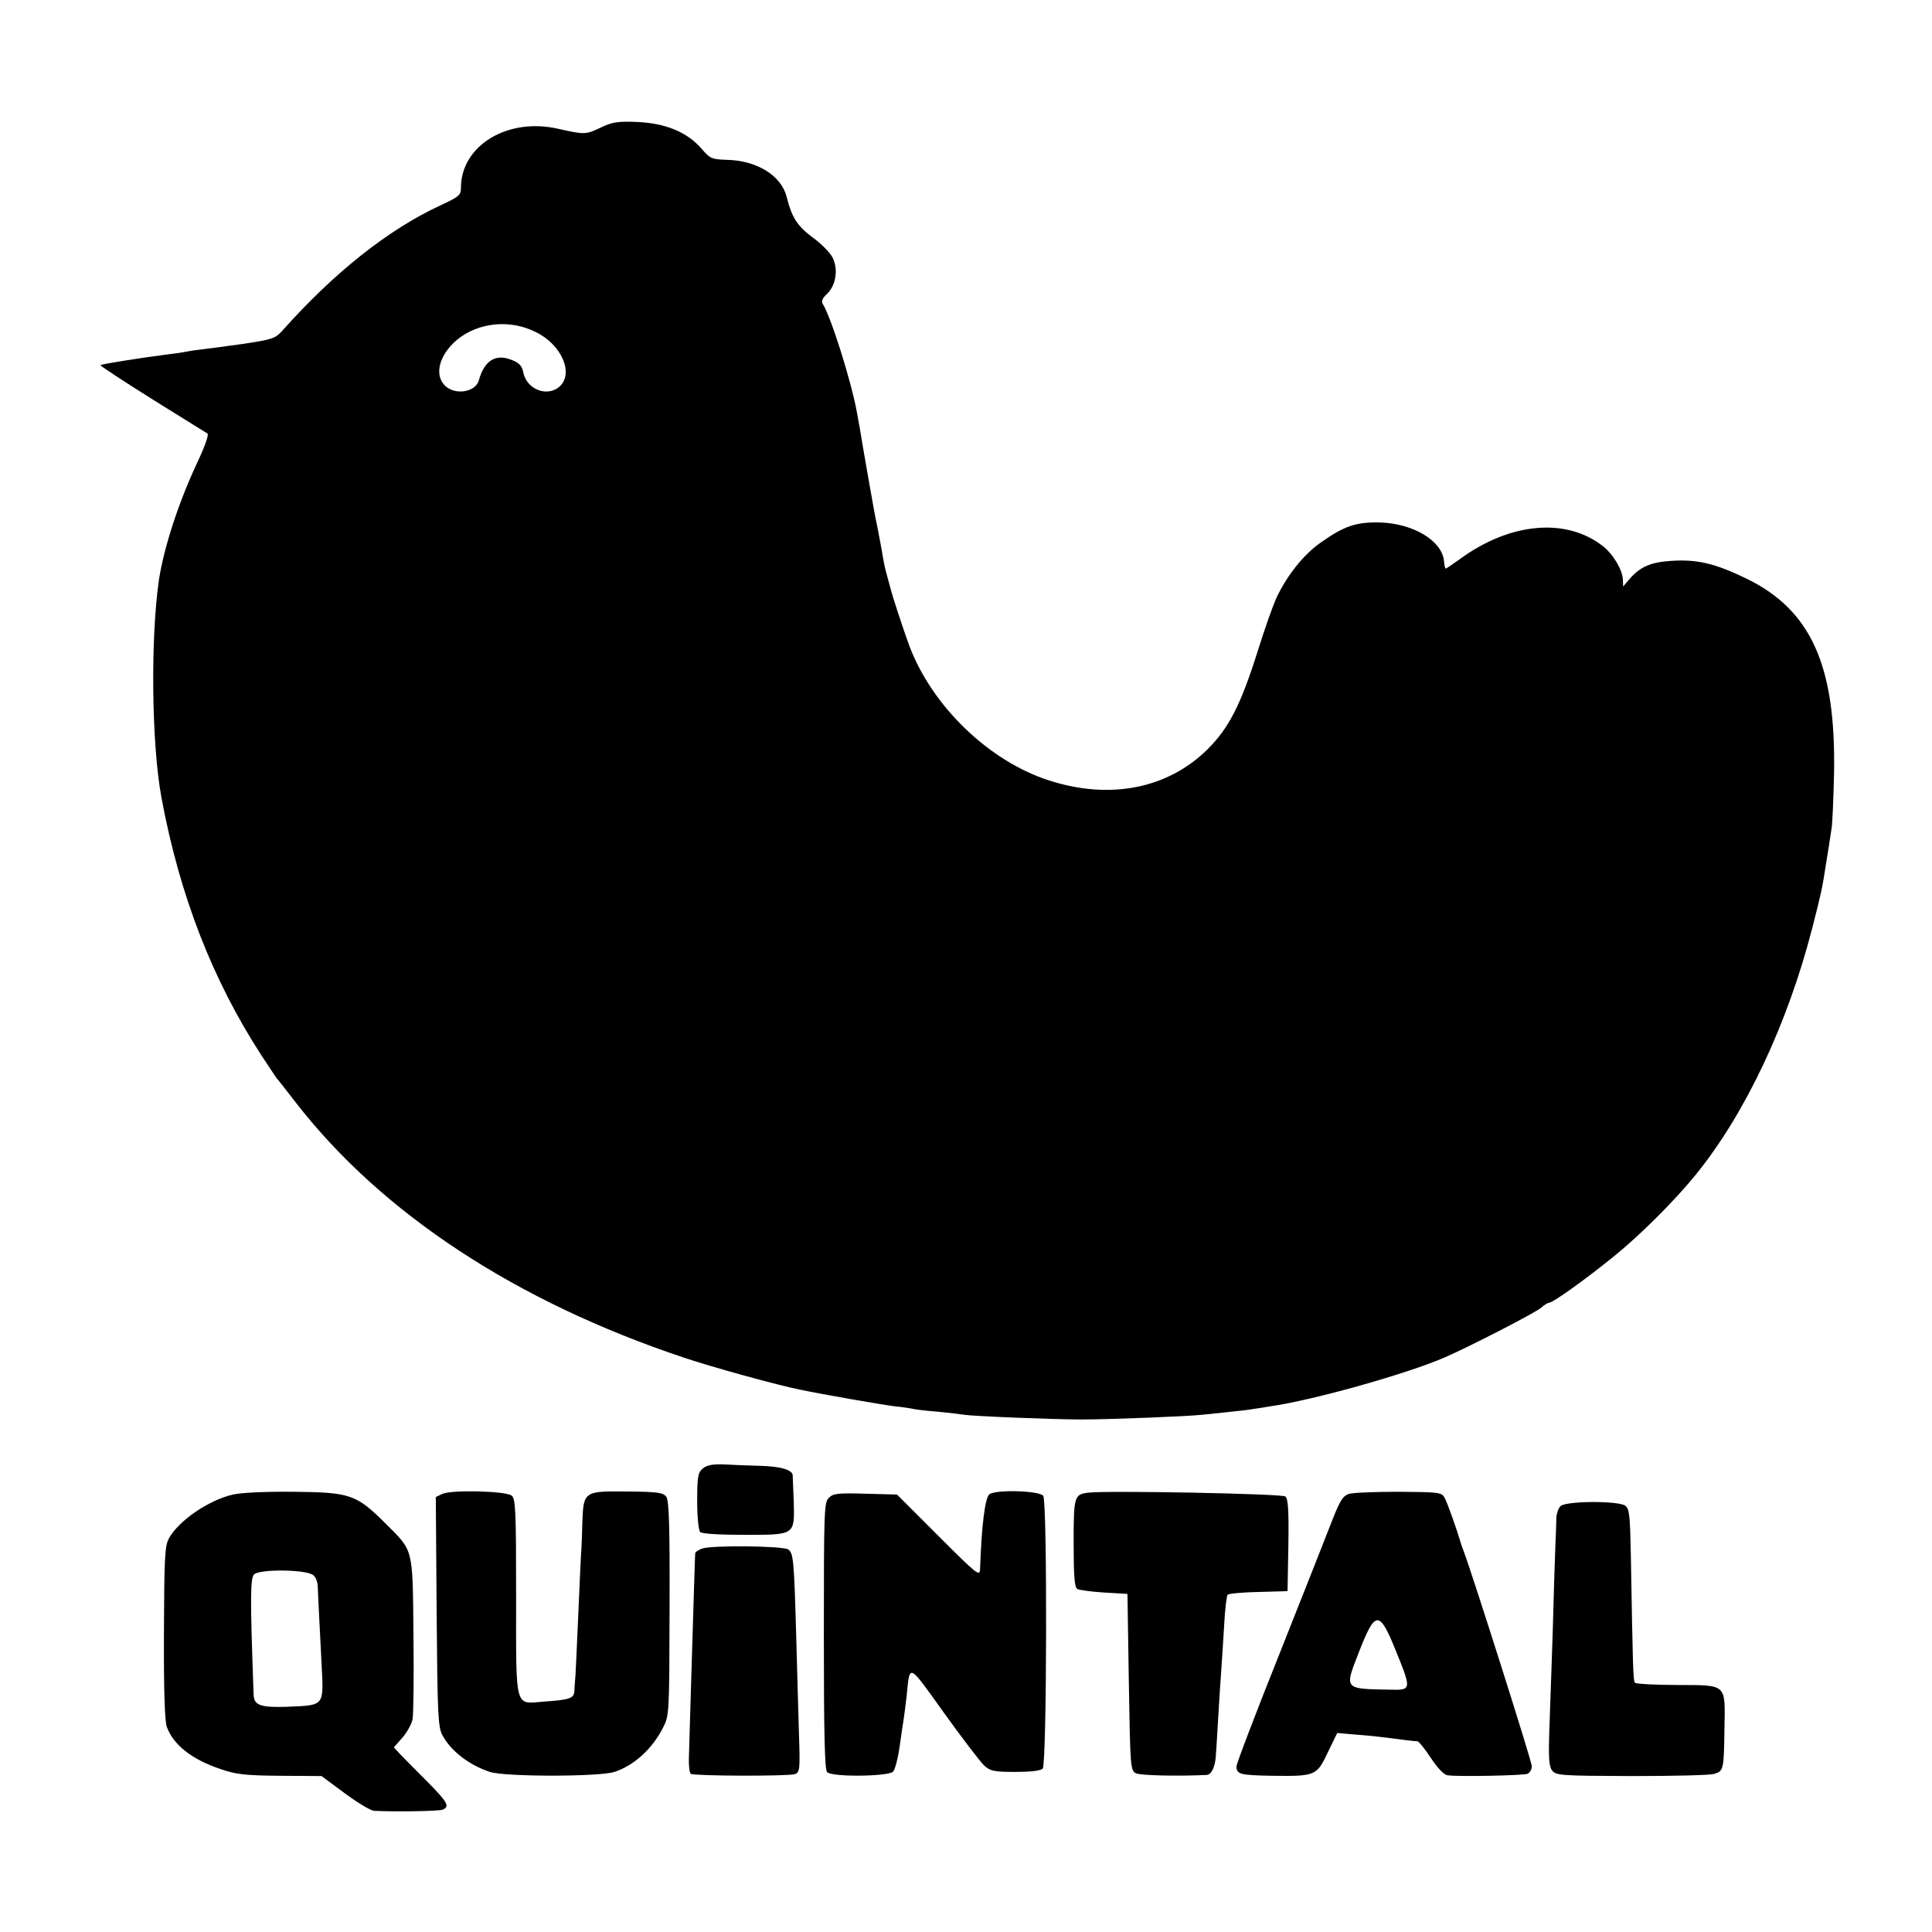
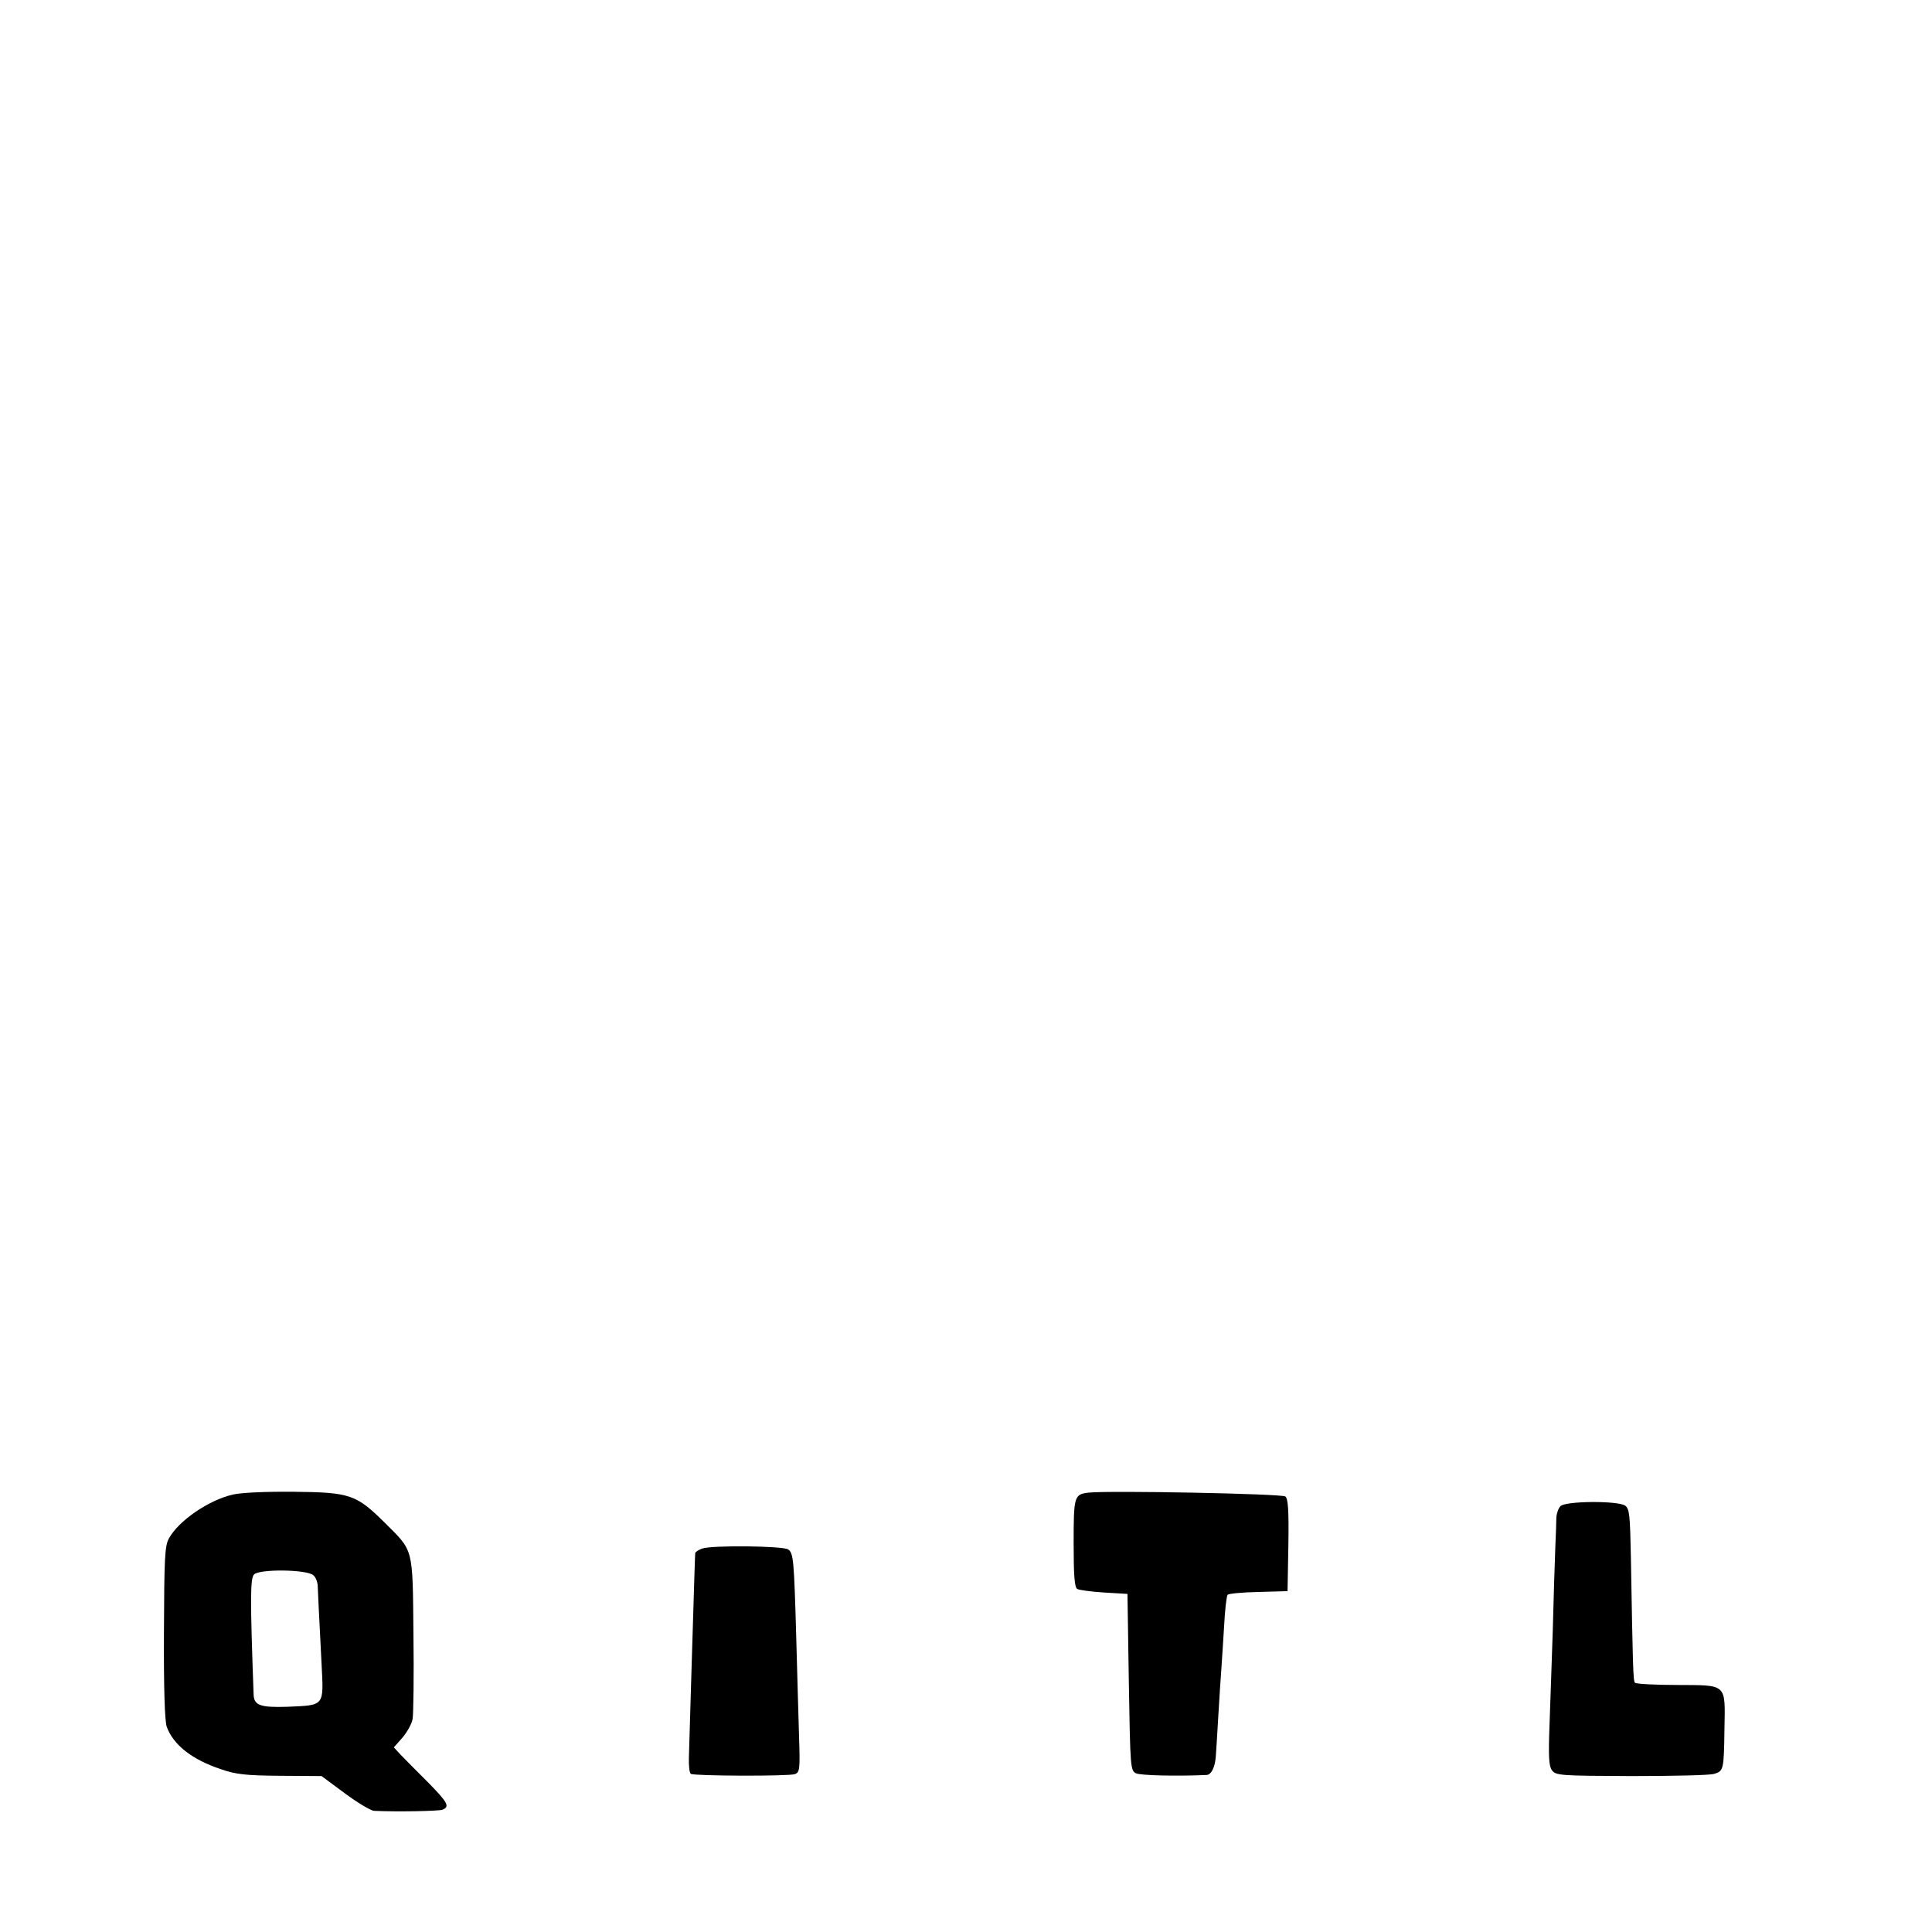
<svg xmlns="http://www.w3.org/2000/svg" version="1.0" width="700pt" height="700pt" viewBox="0 0 700 700" preserveAspectRatio="xMidYMid meet">
  <g transform="translate(0,700) scale(0.1,-0.1)" fill="#000000" stroke="none">
-     <path d="M2175 6537 c-53 -25 -57 -25 -151 -4 -184 43 -354 -60 -354 -214 0 -26 -7 -32 -74 -63 -188 -87 -384 -242 -572 -453 -27 -30 -37 -33 -144 -49 -63 -9 -131 -18 -150 -20 -19 -2 -46 -6 -60 -9 -14 -3 -45 -7 -70 -10 -86 -11 -232 -34 -236 -38 -2 -2 82 -57 187 -123 105 -65 196 -122 201 -125 5 -4 -10 -47 -35 -100 -69 -146 -123 -312 -141 -429 -31 -213 -27 -596 9 -790 66 -355 185 -661 363 -935 25 -38 49 -74 53 -80 5 -5 37 -46 71 -90 312 -402 798 -721 1406 -924 101 -34 340 -100 421 -116 85 -18 294 -54 341 -60 30 -3 62 -8 70 -10 8 -2 49 -7 90 -10 41 -4 83 -9 94 -11 29 -5 319 -17 426 -17 97 0 380 11 435 17 17 2 60 6 96 10 36 4 76 8 90 11 13 2 42 6 64 10 158 23 494 118 630 177 100 44 330 163 349 180 11 10 24 18 29 18 13 0 127 81 232 166 98 79 223 204 300 299 179 221 332 546 421 892 32 124 38 153 48 221 8 48 18 111 22 140 3 15 7 104 9 197 8 393 -83 596 -320 710 -112 54 -177 69 -269 63 -76 -5 -113 -21 -153 -67 l-22 -26 -1 23 c0 35 -35 94 -72 123 -134 105 -338 86 -519 -47 -26 -18 -48 -34 -51 -34 -2 0 -5 12 -6 26 -6 74 -110 137 -231 141 -87 2 -130 -12 -216 -73 -62 -43 -124 -121 -162 -204 -11 -25 -42 -111 -67 -192 -61 -193 -104 -276 -180 -352 -144 -143 -353 -185 -574 -114 -219 70 -426 270 -508 490 -20 54 -64 188 -68 208 -2 8 -9 33 -15 55 -6 22 -13 58 -16 80 -4 22 -11 60 -16 85 -6 25 -21 110 -35 190 -14 80 -27 156 -29 170 -3 14 -7 39 -10 55 -21 115 -94 346 -124 394 -6 10 -1 21 16 37 32 30 41 90 19 132 -9 17 -41 50 -72 72 -56 42 -75 72 -94 147 -19 77 -108 132 -218 134 -53 2 -59 4 -90 40 -52 60 -129 92 -231 97 -74 3 -93 0 -136 -21z m-234 -740 c93 -45 139 -149 87 -197 -44 -40 -119 -12 -132 50 -4 23 -14 35 -40 45 -59 25 -101 0 -121 -73 -12 -43 -85 -55 -122 -20 -41 39 -22 112 43 167 77 63 191 75 285 28z" />
-     <path d="M2547 1680 c-18 -15 -21 -28 -21 -119 0 -57 5 -106 11 -112 6 -6 69 -10 158 -10 186 0 184 -2 181 119 -2 48 -4 92 -4 98 -3 19 -45 31 -117 33 -38 1 -96 3 -129 5 -42 2 -64 -2 -79 -14z" />
    <path d="M844 1585 c-88 -20 -197 -95 -232 -159 -15 -27 -17 -71 -18 -341 -1 -204 3 -320 10 -341 24 -66 91 -119 196 -154 54 -19 90 -23 215 -24 l150 -1 85 -63 c46 -34 93 -62 105 -63 84 -4 235 -1 248 4 28 11 20 26 -55 102 -40 40 -84 84 -97 98 l-24 26 31 35 c17 20 34 50 37 68 3 18 5 157 3 308 -3 317 1 298 -103 402 -104 103 -126 111 -330 113 -103 1 -190 -3 -221 -10z m292 -293 c8 -7 14 -23 15 -35 1 -25 4 -91 14 -284 8 -157 13 -151 -125 -157 -95 -3 -119 5 -121 42 -13 355 -12 421 1 437 17 21 195 19 216 -3z" />
-     <path d="M1602 1587 l-23 -11 3 -415 c3 -372 5 -419 21 -448 30 -57 98 -109 172 -133 54 -18 396 -18 451 0 71 23 137 83 176 160 23 44 23 51 24 432 1 301 -2 392 -12 405 -11 15 -31 18 -139 19 -159 2 -161 1 -165 -112 -1 -43 -3 -97 -5 -119 -1 -22 -6 -121 -10 -220 -4 -99 -9 -196 -10 -215 -2 -19 -3 -45 -4 -57 -1 -26 -17 -32 -108 -38 -110 -9 -103 -35 -103 379 0 315 -2 355 -16 367 -21 17 -218 22 -252 6z" />
-     <path d="M3585 1586 c-16 -11 -29 -117 -34 -271 -1 -28 -10 -21 -151 120 l-150 150 -114 3 c-101 3 -117 1 -133 -15 -17 -17 -18 -44 -18 -500 0 -356 3 -485 12 -494 18 -18 220 -16 239 2 7 8 18 50 24 94 6 44 13 90 15 101 2 12 6 48 10 80 12 118 4 121 136 -63 66 -92 132 -178 145 -190 22 -20 36 -23 113 -23 54 0 91 4 99 12 15 15 17 964 2 988 -12 19 -171 24 -195 6z" />
    <path d="M3945 1592 c-53 -6 -55 -12 -55 -183 0 -115 3 -160 13 -166 6 -4 50 -10 97 -13 l85 -5 5 -320 c5 -311 6 -320 26 -330 16 -8 151 -11 256 -6 17 1 30 28 33 66 1 11 5 76 9 145 4 69 9 145 11 170 2 25 6 95 10 155 3 61 9 113 13 117 4 4 54 9 112 10 l105 3 3 166 c2 128 -1 169 -11 177 -12 10 -635 22 -712 14z" />
-     <path d="M4886 1587 c-20 -7 -31 -25 -55 -85 -16 -42 -102 -259 -190 -481 -89 -222 -161 -411 -161 -421 0 -29 14 -32 131 -34 155 -2 160 0 200 85 l34 70 70 -6 c64 -5 87 -8 180 -20 17 -2 35 -4 41 -4 5 -1 27 -28 48 -60 23 -35 47 -61 60 -63 33 -6 272 -1 290 5 9 4 16 16 16 28 0 17 -218 704 -247 779 -3 8 -7 20 -9 25 -14 49 -51 154 -61 170 -10 18 -23 19 -166 20 -85 0 -167 -3 -181 -8z m171 -567 c58 -143 58 -144 -22 -142 -166 3 -164 1 -113 132 61 157 75 158 135 10z" />
    <path d="M5654 1543 c-8 -8 -14 -26 -15 -41 0 -15 -2 -66 -4 -114 -2 -48 -6 -181 -9 -295 -4 -114 -9 -271 -12 -348 -4 -111 -2 -144 9 -159 14 -19 30 -20 288 -21 151 0 286 3 300 8 34 10 35 16 37 162 3 167 11 159 -172 160 -80 0 -148 4 -152 8 -7 6 -8 57 -15 455 -3 154 -5 175 -21 187 -27 18 -215 17 -234 -2z" />
    <path d="M2543 1389 c-13 -5 -23 -12 -24 -16 -1 -9 -2 -50 -14 -438 -4 -137 -8 -274 -9 -303 -1 -29 2 -56 7 -59 14 -8 355 -9 377 -1 18 7 19 17 15 140 -2 73 -7 232 -10 353 -8 282 -10 307 -29 321 -18 13 -279 16 -313 3z" />
  </g>
</svg>